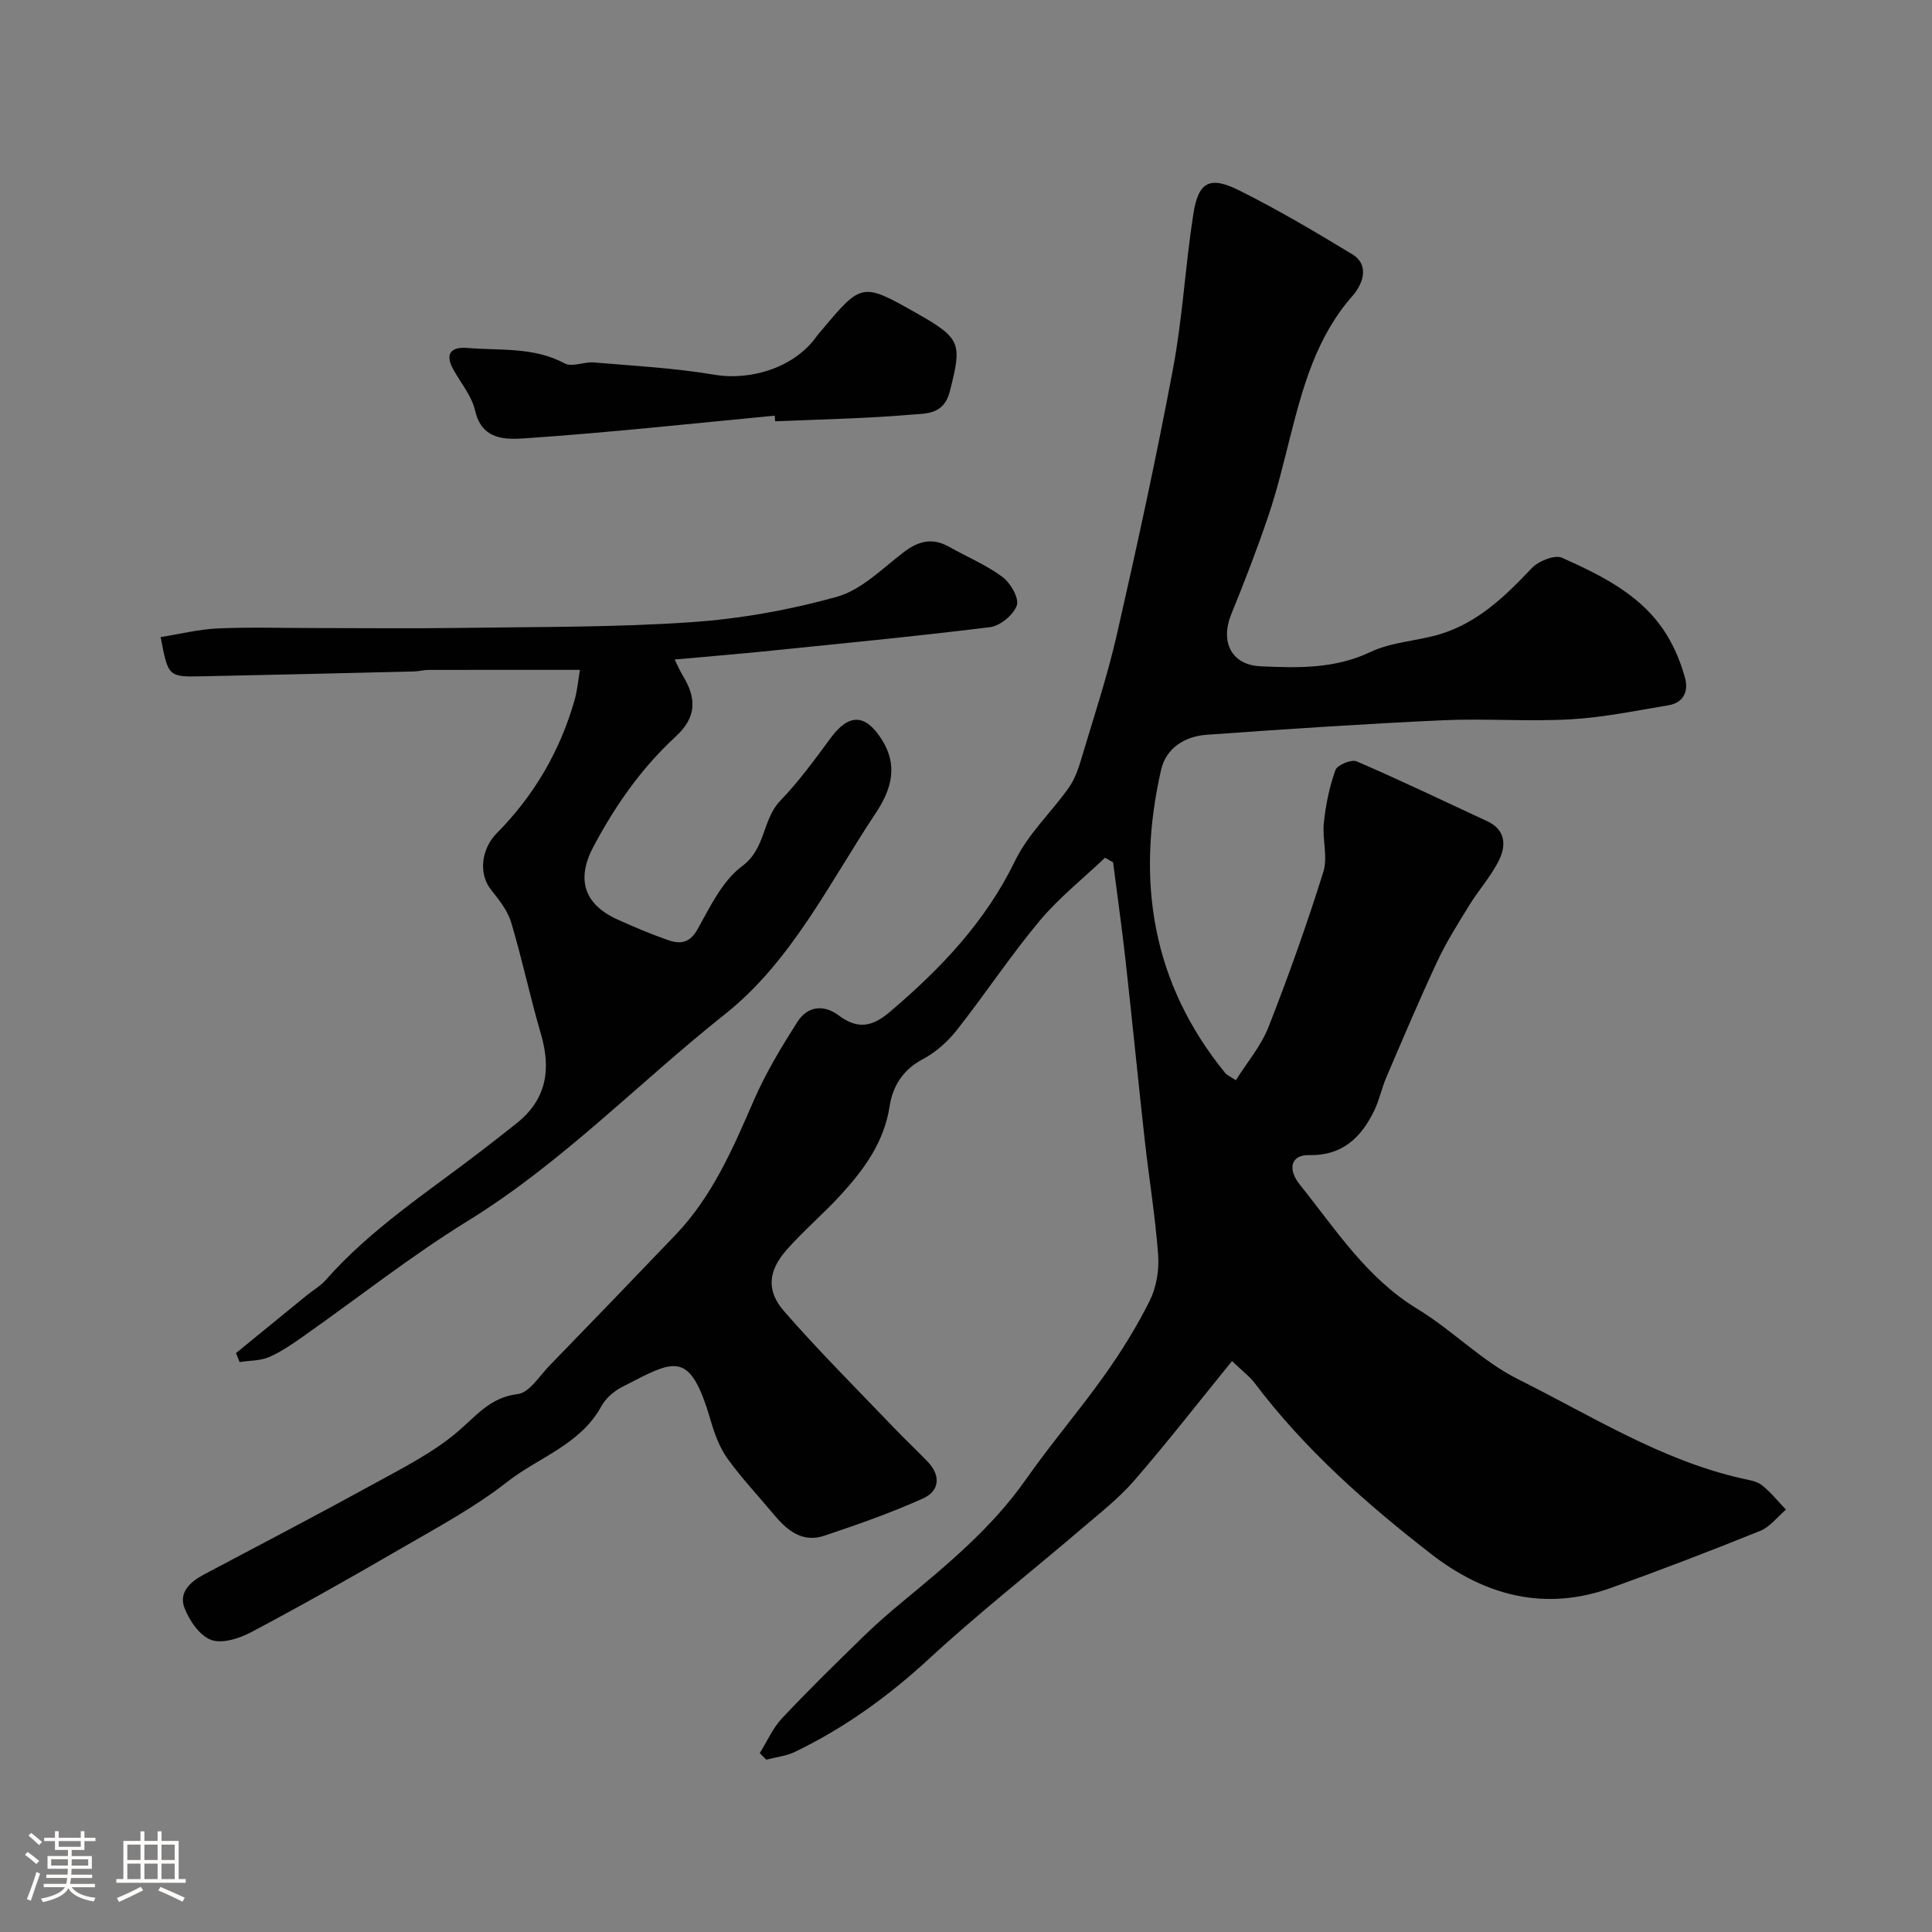
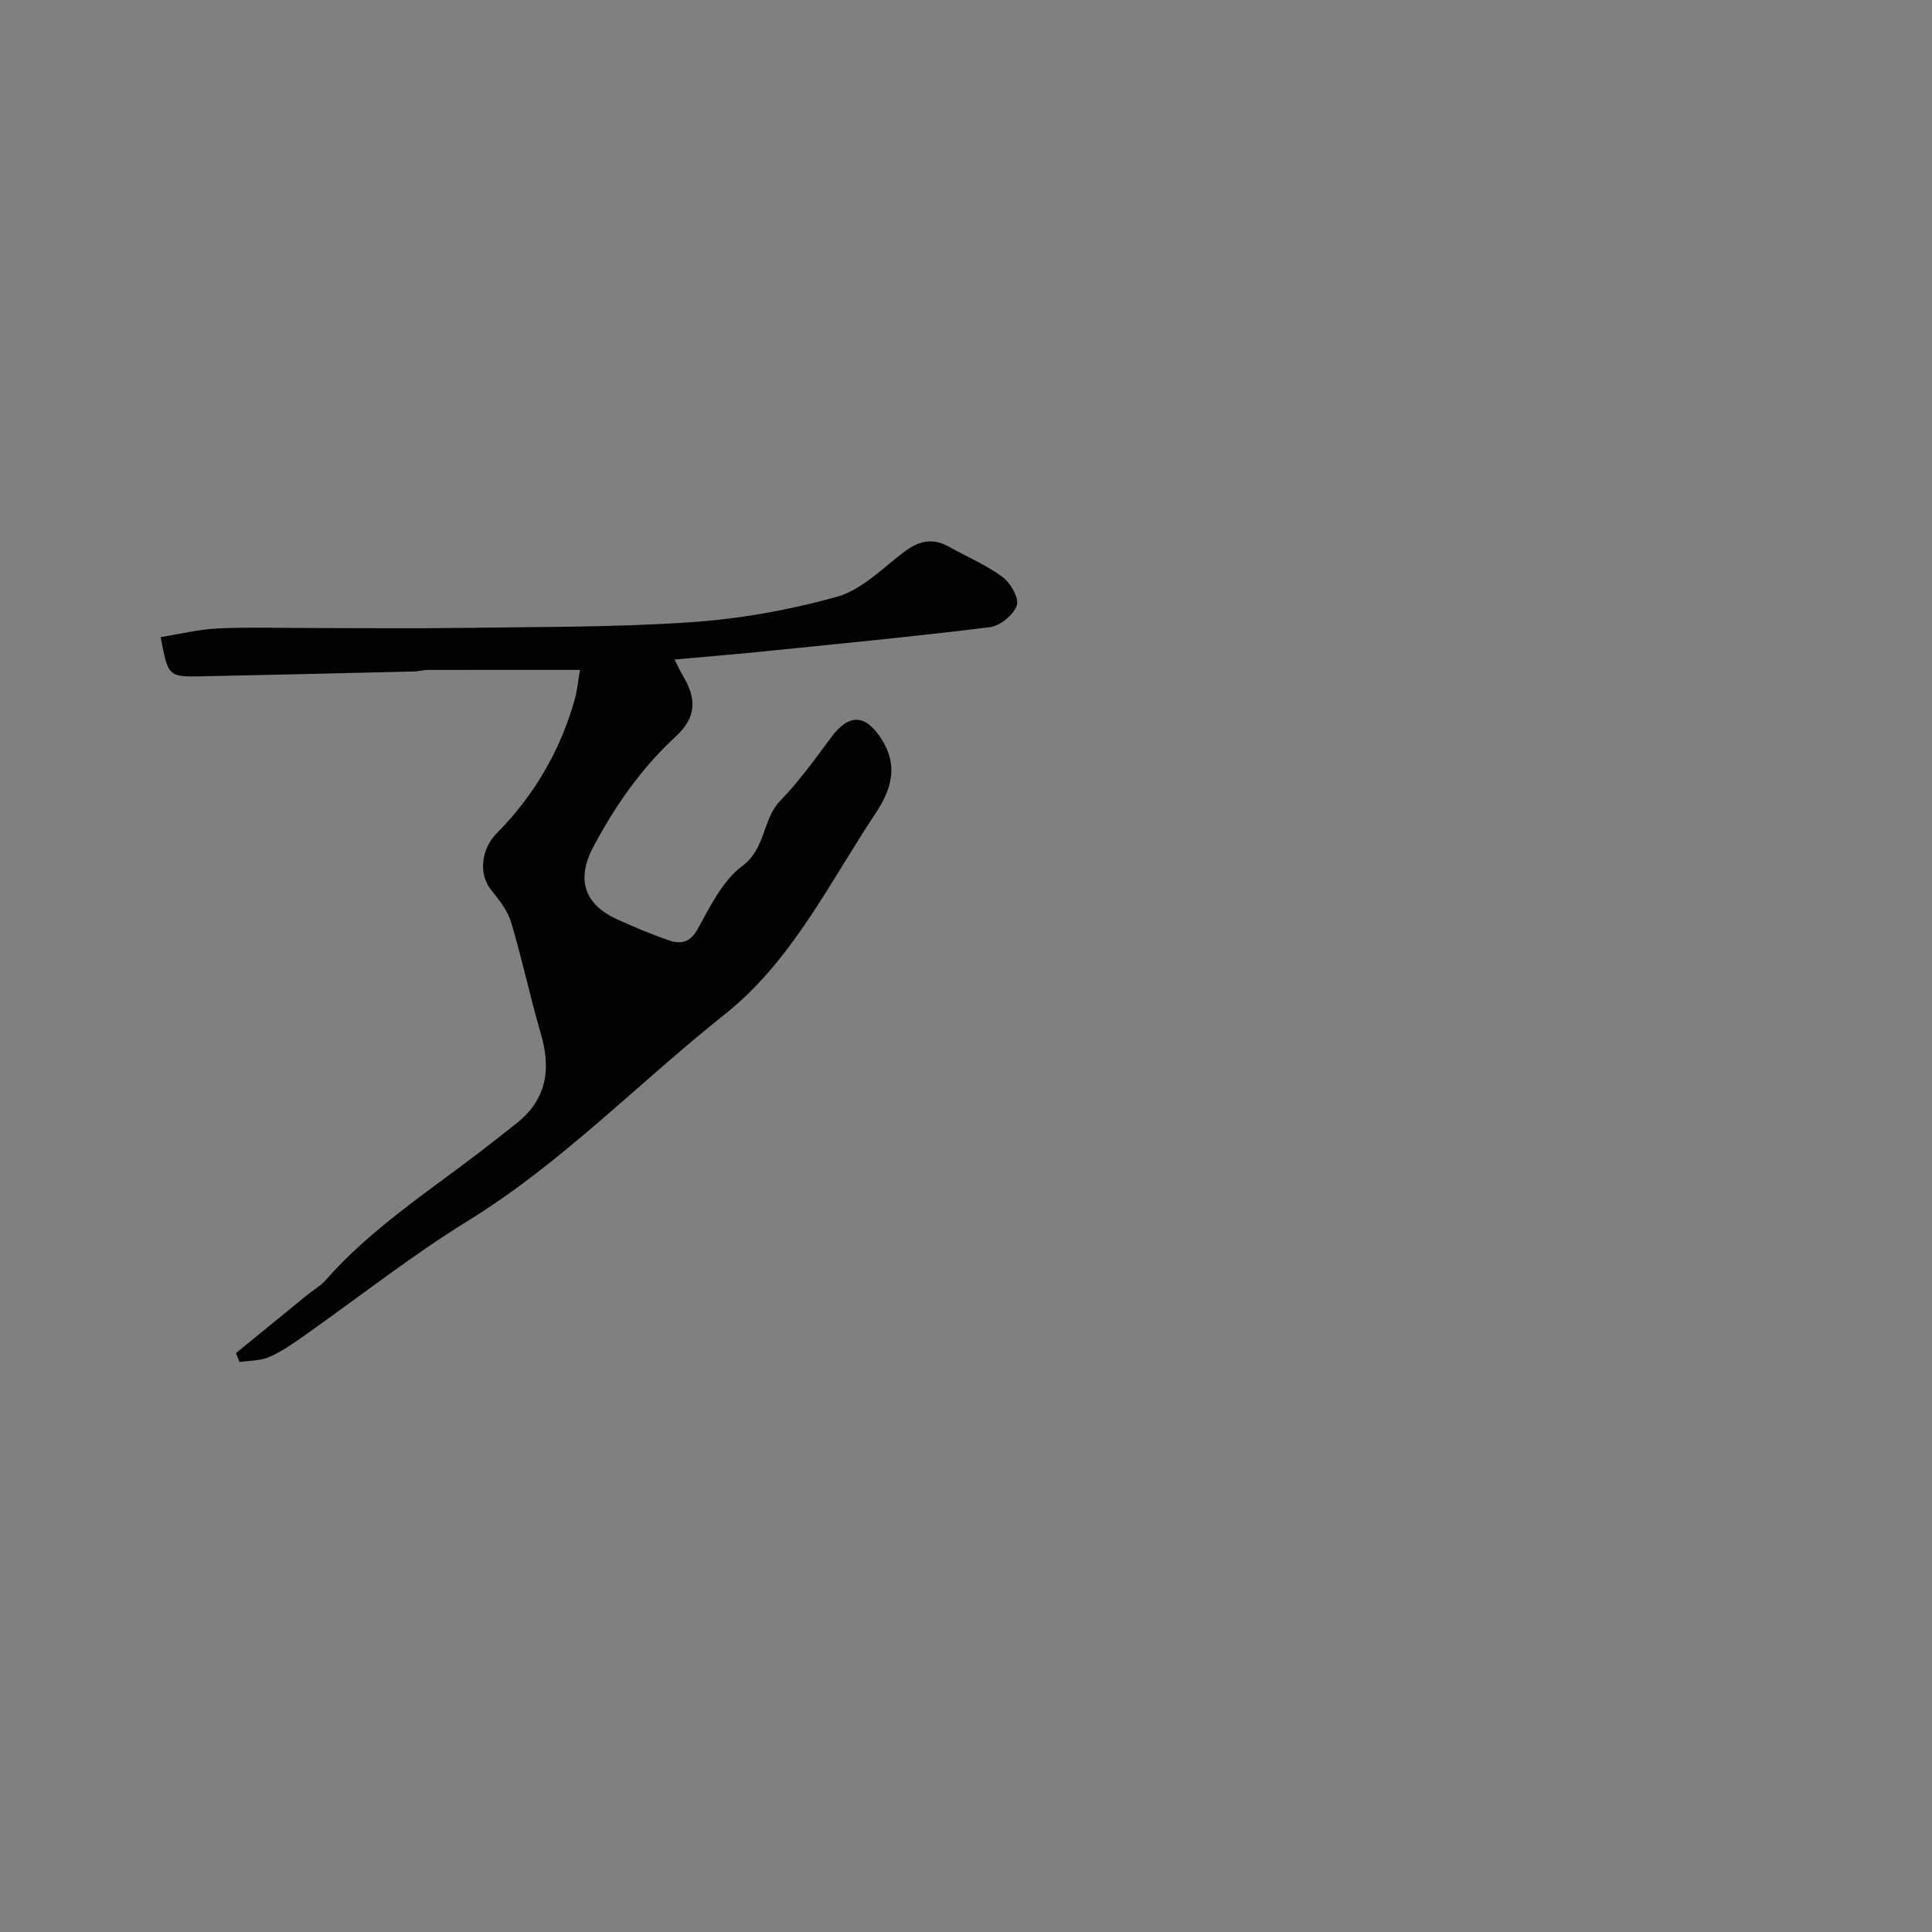
<svg xmlns="http://www.w3.org/2000/svg" enable-background="new 0 0 400 400" viewBox="0 0 400 400">
  <rect x="0" y="0" width="400" height="400" fill="#808080" stroke="none" />
-   <path d="m5.17 384 .55-.58c.85.61 1.65 1.24 2.4 1.87l-.59.64c-.83-.73-1.62-1.38-2.36-1.93m1.22 9.53-.82-.34c.71-1.76 1.37-3.64 1.98-5.63.24.13.5.25.76.36-.6 1.67-1.24 3.54-1.92 5.61m-.5-13.5.57-.54c.56.44 1.31 1.06 2.26 1.87l-.64.64c-.68-.66-1.41-1.32-2.19-1.97m3.25.46h2.24v-1.36h.77v1.36h4.57v-1.36h.76v1.36h2.28v.69h-2.28v1.84h-2.64v1.26h4.18v2.64h-4.21c0 .45-.02.86-.05 1.21h4.32v.69h-4.38c-.04.34-.1.75-.19 1.22h5.15v.69h-4.82c.87 1.19 2.51 1.92 4.93 2.19-.17.31-.3.57-.37.76-2.77-.49-4.52-1.41-5.26-2.76-.56 1.26-2.3 2.23-5.24 2.9-.12-.24-.26-.48-.43-.72 2.73-.55 4.38-1.34 4.96-2.38h-4.38v-.69h4.65c.1-.38.17-.79.21-1.22h-4.32v-.69h4.4c.03-.34.05-.75.05-1.21h-4.2v-2.64h4.23v-1.26h-2.69v-1.84h-2.24zm1.46 4.46v1.29h3.45c.01-.4.02-.57.01-.53v-.32-.45h-3.46zm1.55-2.59h4.57v-1.19h-4.57zm6.11 2.59h-3.42v.77c-.01.19-.01.37-.02.53h3.44v-1.29z" fill="#fcfbfa" />
-   <path d="m32.63 379.16h.82v1.98h3.54v7.89h1.46v.78h-14.37v-.78h1.46v-7.89h3.54v-1.98h.82v1.98h2.73zm-3.49 11.48.5.73c-1.61.82-3.28 1.63-5 2.41-.13-.27-.28-.55-.44-.82 1.75-.72 3.4-1.49 4.94-2.32m-2.78-5.55h2.73v-3.18h-2.73zm0 3.95h2.73v-3.2h-2.73zm3.54-3.95h2.73v-3.18h-2.73zm0 3.95h2.73v-3.2h-2.73zm7.89 4.68c-1.84-.92-3.51-1.7-5.02-2.32l.45-.73c1.89.8 3.57 1.55 5.04 2.23zm-1.62-11.81h-2.73v3.18h2.73zm-2.73 7.13h2.73v-3.2h-2.73z" fill="#fcfbfa" />
  <g fill="#010102">
-     <path d="m255.08 281.79c-6.99 8.59-13.39 16.83-20.21 24.7-3.17 3.66-7.06 6.71-10.76 9.87-10.59 9.05-21.57 17.67-31.8 27.11-8.42 7.76-17.49 14.31-27.76 19.25-1.81.87-3.93 1.08-5.9 1.6-.45-.45-.9-.91-1.35-1.36 1.52-2.42 2.69-5.17 4.61-7.21 5.45-5.81 11.16-11.38 16.86-16.94 2.59-2.53 5.34-4.91 8.13-7.22 9.25-7.66 18.48-15.28 25.48-25.26 5.16-7.36 11.04-14.22 16.25-21.54 3.49-4.9 6.7-10.06 9.38-15.43 1.38-2.77 2-6.3 1.78-9.4-.58-7.99-1.89-15.92-2.78-23.88-1.38-12.39-2.59-24.79-3.97-37.18-.76-6.8-1.72-13.57-2.59-20.36-.55-.32-1.11-.64-1.66-.96-4.55 4.33-9.54 8.28-13.54 13.06-6.06 7.26-11.3 15.2-17.16 22.64-1.9 2.41-4.4 4.63-7.1 6.05-4.1 2.16-6.19 5.67-6.8 9.68-1.13 7.4-5.2 12.97-9.95 18.2-3.63 4-7.8 7.5-11.36 11.54-3.83 4.35-4.29 8.43-.55 12.72 7.23 8.3 15.05 16.08 22.66 24.04 2.3 2.41 4.74 4.69 7.05 7.09 2.82 2.93 2.49 6.11-.98 7.66-6.64 2.98-13.54 5.41-20.45 7.71-4.53 1.51-7.72-1.18-10.45-4.47-3.19-3.84-6.65-7.48-9.55-11.53-1.65-2.31-2.69-5.17-3.49-7.93-4.35-14.89-7.47-12.43-18.29-6.9-1.71.87-3.44 2.37-4.34 4.03-4.35 7.95-12.98 10.54-19.52 15.67-6.85 5.37-14.68 9.53-22.24 13.93-10.13 5.89-20.34 11.65-30.69 17.14-2.46 1.3-6.01 2.46-8.31 1.62-2.38-.87-4.52-3.99-5.53-6.6-1.25-3.23 1.18-5.44 4.05-6.96 11.85-6.27 23.73-12.48 35.47-18.93 5.88-3.23 12.01-6.34 17.06-10.64 3.86-3.29 6.69-7.09 12.41-7.77 2.38-.28 4.46-3.7 6.53-5.84 8.77-9.03 17.51-18.09 26.2-27.19 7.61-7.97 11.84-17.87 16.16-27.8 2.45-5.64 5.68-10.99 8.99-16.2 2.06-3.24 5.37-3.75 8.56-1.38 3.85 2.87 6.82 2.51 10.63-.74 10.52-8.94 19.77-18.63 25.91-31.28 2.67-5.51 7.46-9.98 11.08-15.07 1.2-1.68 1.95-3.77 2.55-5.77 2.58-8.66 5.44-17.26 7.45-26.05 4.16-18.26 8.16-36.57 11.61-54.97 1.99-10.59 2.55-21.45 4.22-32.11 1.03-6.56 3.39-7.84 9.4-4.85 8.02 3.99 15.77 8.58 23.44 13.23 4.02 2.44 1.86 6.65.16 8.58-7.54 8.53-10.34 18.92-13.02 29.48-1.36 5.36-2.64 10.75-4.41 15.98-2.33 6.91-4.96 13.73-7.72 20.49-2.34 5.73 0 10.54 6.06 10.81 7.7.35 15.35.56 22.77-2.97 4.42-2.1 9.73-2.25 14.51-3.72 7.76-2.4 13.38-7.83 18.83-13.6 1.4-1.49 4.79-2.87 6.31-2.18 8.5 3.82 17 7.97 21.98 16.48 1.53 2.61 2.7 5.53 3.49 8.45.73 2.68-.32 5.08-3.39 5.6-6.75 1.12-13.51 2.53-20.32 2.92-8.8.5-17.67-.21-26.48.19-16.31.75-32.61 1.84-48.89 3.01-4.5.32-8.38 2.75-9.41 7.26-5.22 22.93-1.91 44.18 13.33 62.83.29.35.79.54 2.15 1.43 2.34-3.72 5.23-7.12 6.77-11.04 4.14-10.55 7.95-21.26 11.34-32.08.97-3.11-.25-6.83.11-10.21.39-3.69 1.15-7.41 2.4-10.89.37-1.05 3.31-2.26 4.38-1.8 9.11 3.92 18.06 8.23 27.06 12.4 3.75 1.74 3.92 4.95 2.49 7.92-1.6 3.34-4.19 6.19-6.16 9.38-2.35 3.82-4.77 7.63-6.67 11.68-3.71 7.93-7.12 16-10.57 24.05-.96 2.24-1.44 4.69-2.5 6.87-2.72 5.63-6.64 9.39-13.57 9.23-3.54-.08-4.52 2.76-1.83 6.11 7.4 9.23 13.81 19.34 24.37 25.75 7.23 4.39 13.34 10.81 20.84 14.55 15.09 7.51 29.51 16.72 46.27 20.52 1.42.32 3.06.53 4.14 1.37 1.86 1.45 3.37 3.37 5.02 5.09-1.76 1.5-3.29 3.58-5.33 4.4-10.22 4.13-20.52 8.08-30.9 11.81-13.72 4.93-26.15 1.58-37.24-7.03-13.42-10.42-26.14-21.64-36.46-35.3-.98-1.34-2.35-2.34-4.75-4.64z" />
    <path d="m139.68 136.55c.61 1.21 1.08 2.33 1.7 3.35 2.95 4.84 2.76 8.68-1.48 12.59-7.11 6.56-12.5 14.28-17.02 22.77-3.57 6.69-2.08 11.94 5.02 15.14 3.41 1.53 6.86 3 10.39 4.23 2.46.85 4.48.73 6.13-2.24 2.61-4.68 5.15-10.04 9.24-13.07 4.94-3.66 4.14-9.65 7.89-13.54 3.85-3.99 7.15-8.53 10.45-13.01 3.74-5.06 7.15-5.03 10.55.32 3.45 5.43 2.03 10.34-1.27 15.3-9.62 14.48-17.42 30.67-31.19 41.59-17.83 14.15-33.67 30.74-53.24 42.8-11.78 7.26-22.71 15.92-34.06 23.9-2.26 1.59-4.58 3.21-7.1 4.29-1.84.79-4.05.71-6.09 1.03-.25-.62-.49-1.24-.74-1.86 4.91-4.01 9.81-8.02 14.73-12.02 1.26-1.03 2.75-1.86 3.81-3.06 9.44-10.73 21.4-18.42 32.59-27.04 2.33-1.8 4.65-3.62 6.96-5.45 6.21-4.93 7.19-11.17 5.04-18.5-2.24-7.63-3.87-15.45-6.15-23.07-.74-2.46-2.51-4.7-4.16-6.76-2.75-3.46-1.93-8.61 1.18-11.74 7.69-7.76 13.1-17.01 16.1-27.56.57-2.01.75-4.14 1.11-6.25-10.64 0-21.02-.01-31.4.01-.98 0-1.96.29-2.94.32-14.6.35-29.19.7-43.79 1-7.12.15-7.12.11-8.68-8.12 3.95-.62 7.87-1.61 11.84-1.79 6.65-.3 13.33-.08 19.99-.08 10.19 0 20.38.12 30.56-.03 15.76-.23 31.56-.1 47.28-1.17 10.2-.69 20.48-2.52 30.33-5.27 5.05-1.41 9.36-5.79 13.74-9.16 3.08-2.37 5.98-3.17 9.48-1.2 3.7 2.09 7.69 3.74 11.07 6.25 1.66 1.23 3.48 4.38 2.97 5.89-.67 1.96-3.45 4.25-5.56 4.51-16.12 1.99-32.29 3.53-48.45 5.18-5.39.52-10.79.97-16.83 1.52z" />
-     <path d="m160.4 86.06c-17.18 1.63-34.35 3.51-51.57 4.68-3.86.26-9.03.54-10.45-5.69-.69-3.03-2.93-5.7-4.51-8.52-1.89-3.39-.38-4.77 2.94-4.49 6.76.57 13.7-.25 20.1 3.2 1.53.82 4.03-.37 6.04-.2 8.33.71 16.72 1.15 24.94 2.54 7.74 1.3 16.71-1.59 21.22-7.99.29-.41.63-.77.95-1.15 8.4-10.01 8.4-10.01 19.98-3.44 9 5.11 9.12 6.17 6.61 16.04-1.23 4.85-4.93 4.55-7.9 4.8-9.39.81-18.84.98-28.26 1.39-.02-.38-.06-.77-.09-1.17z" />
  </g>
</svg>